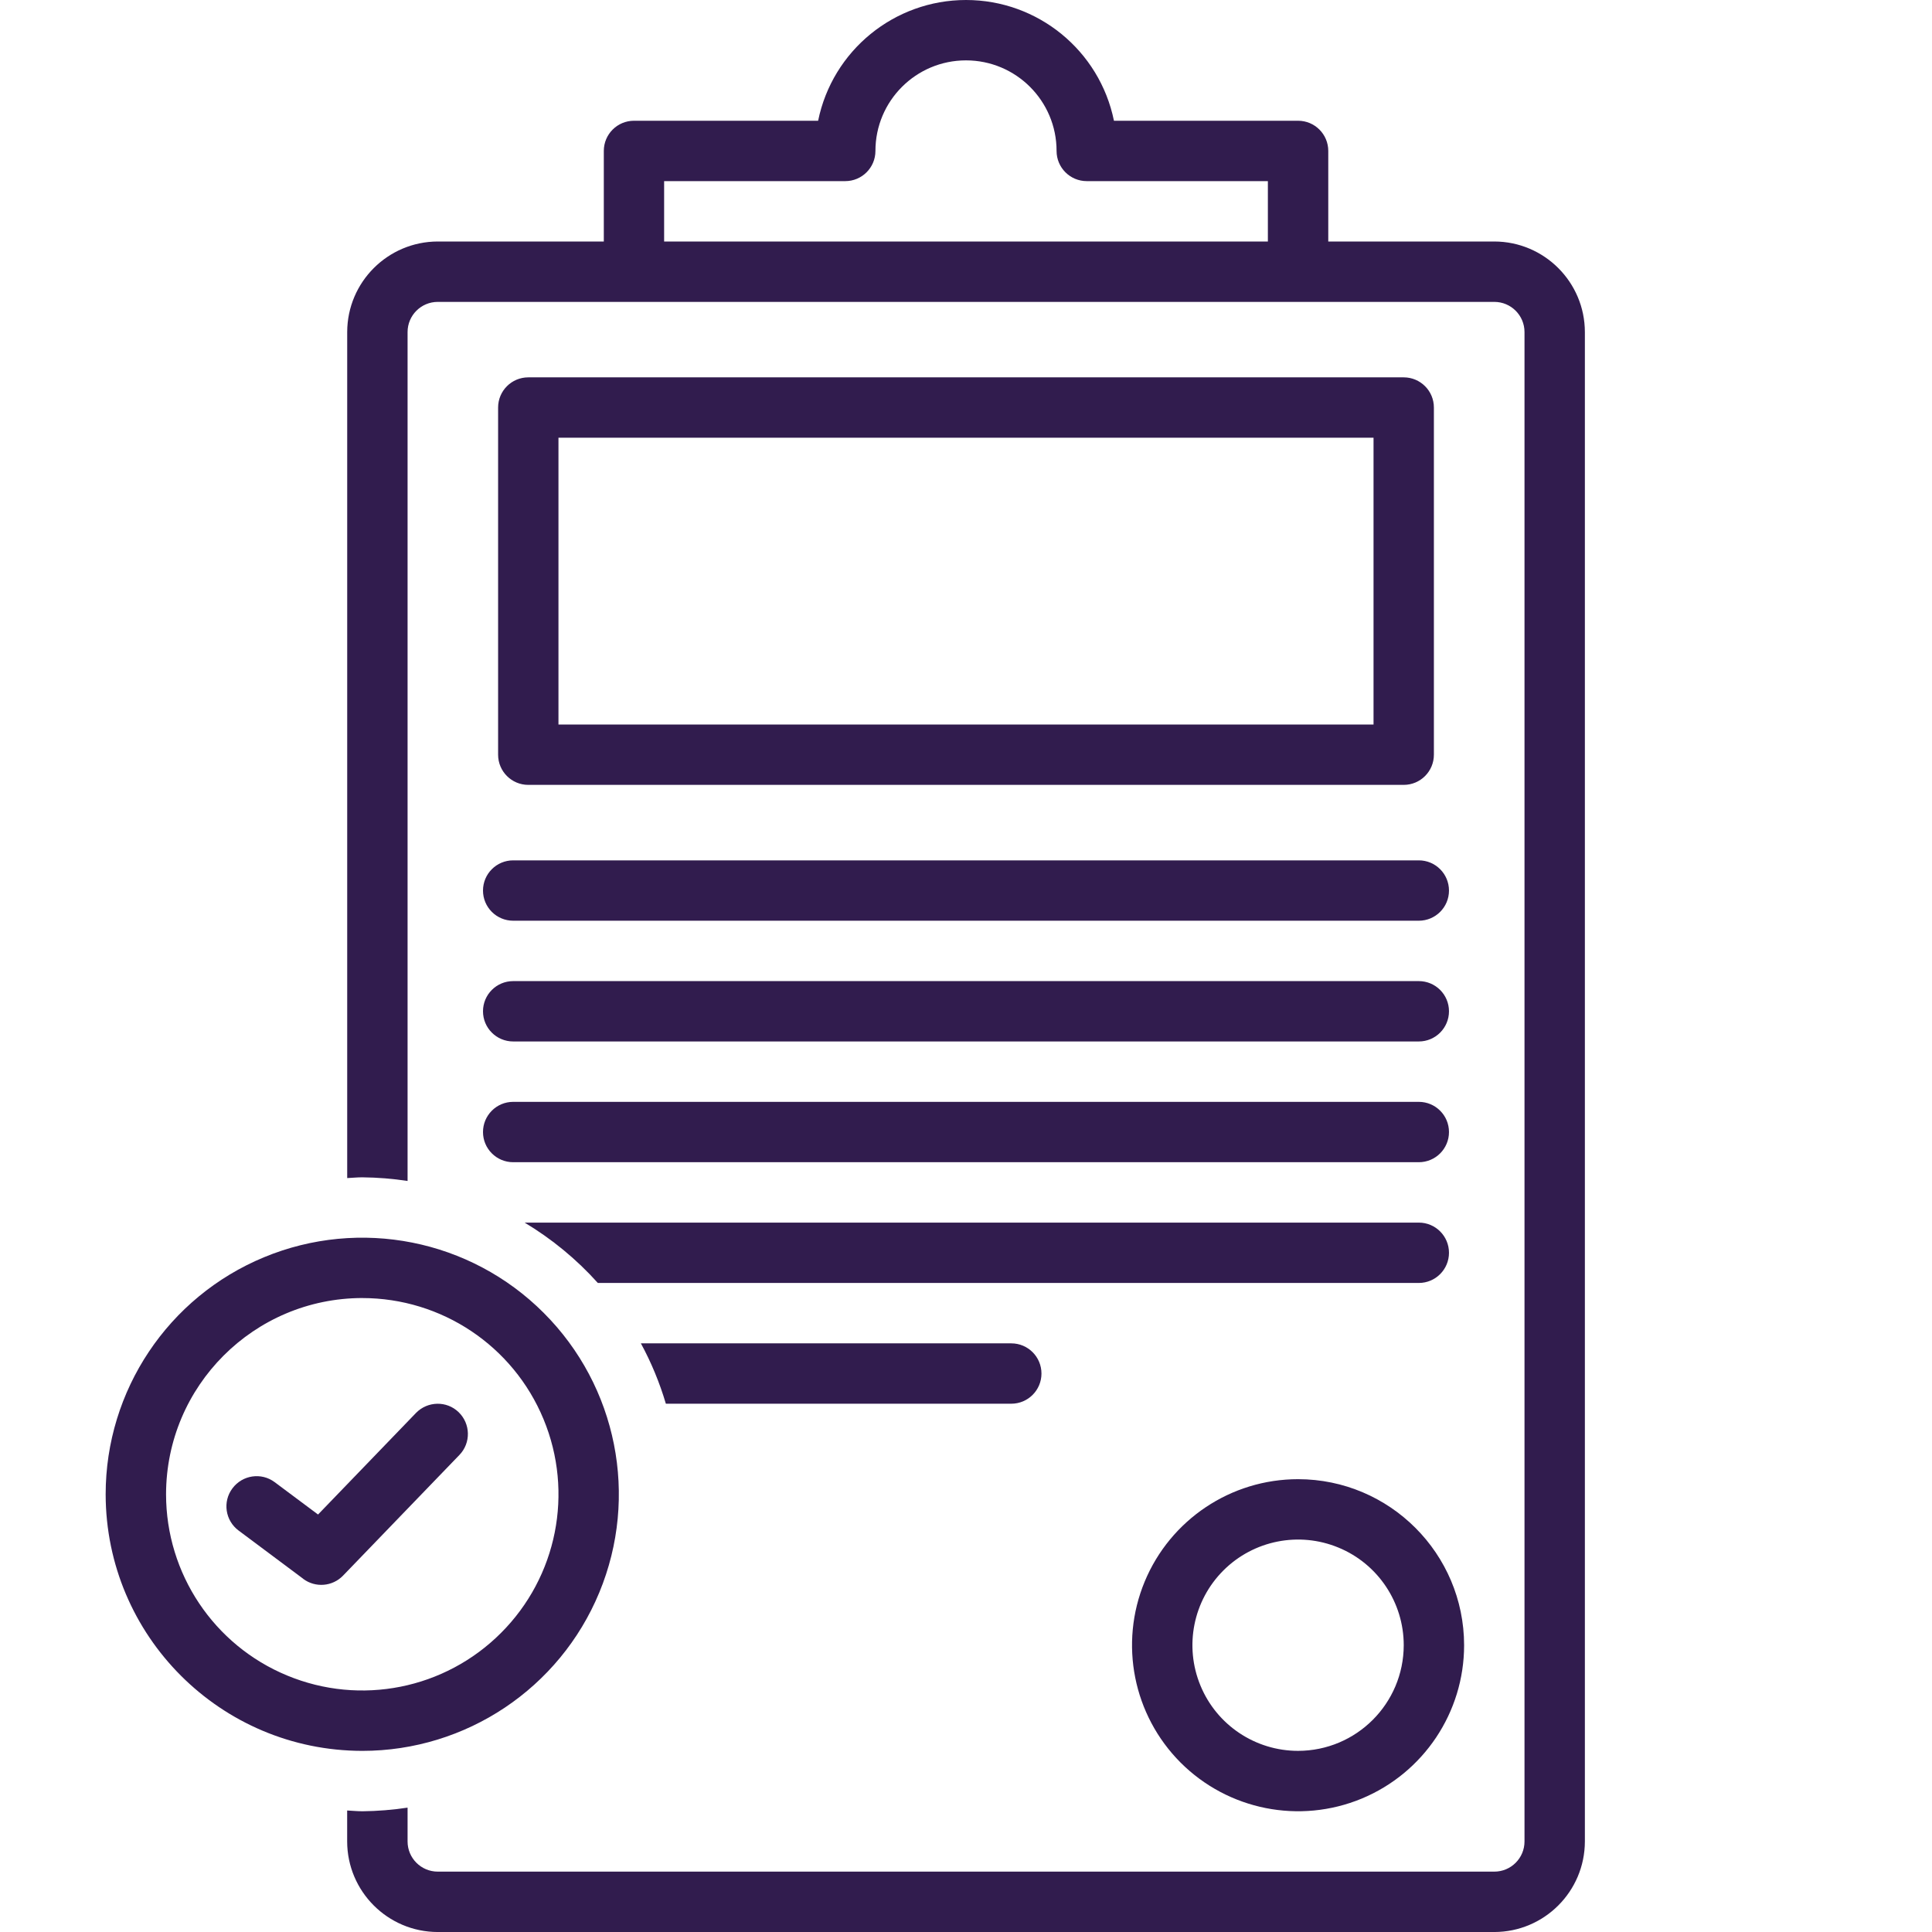
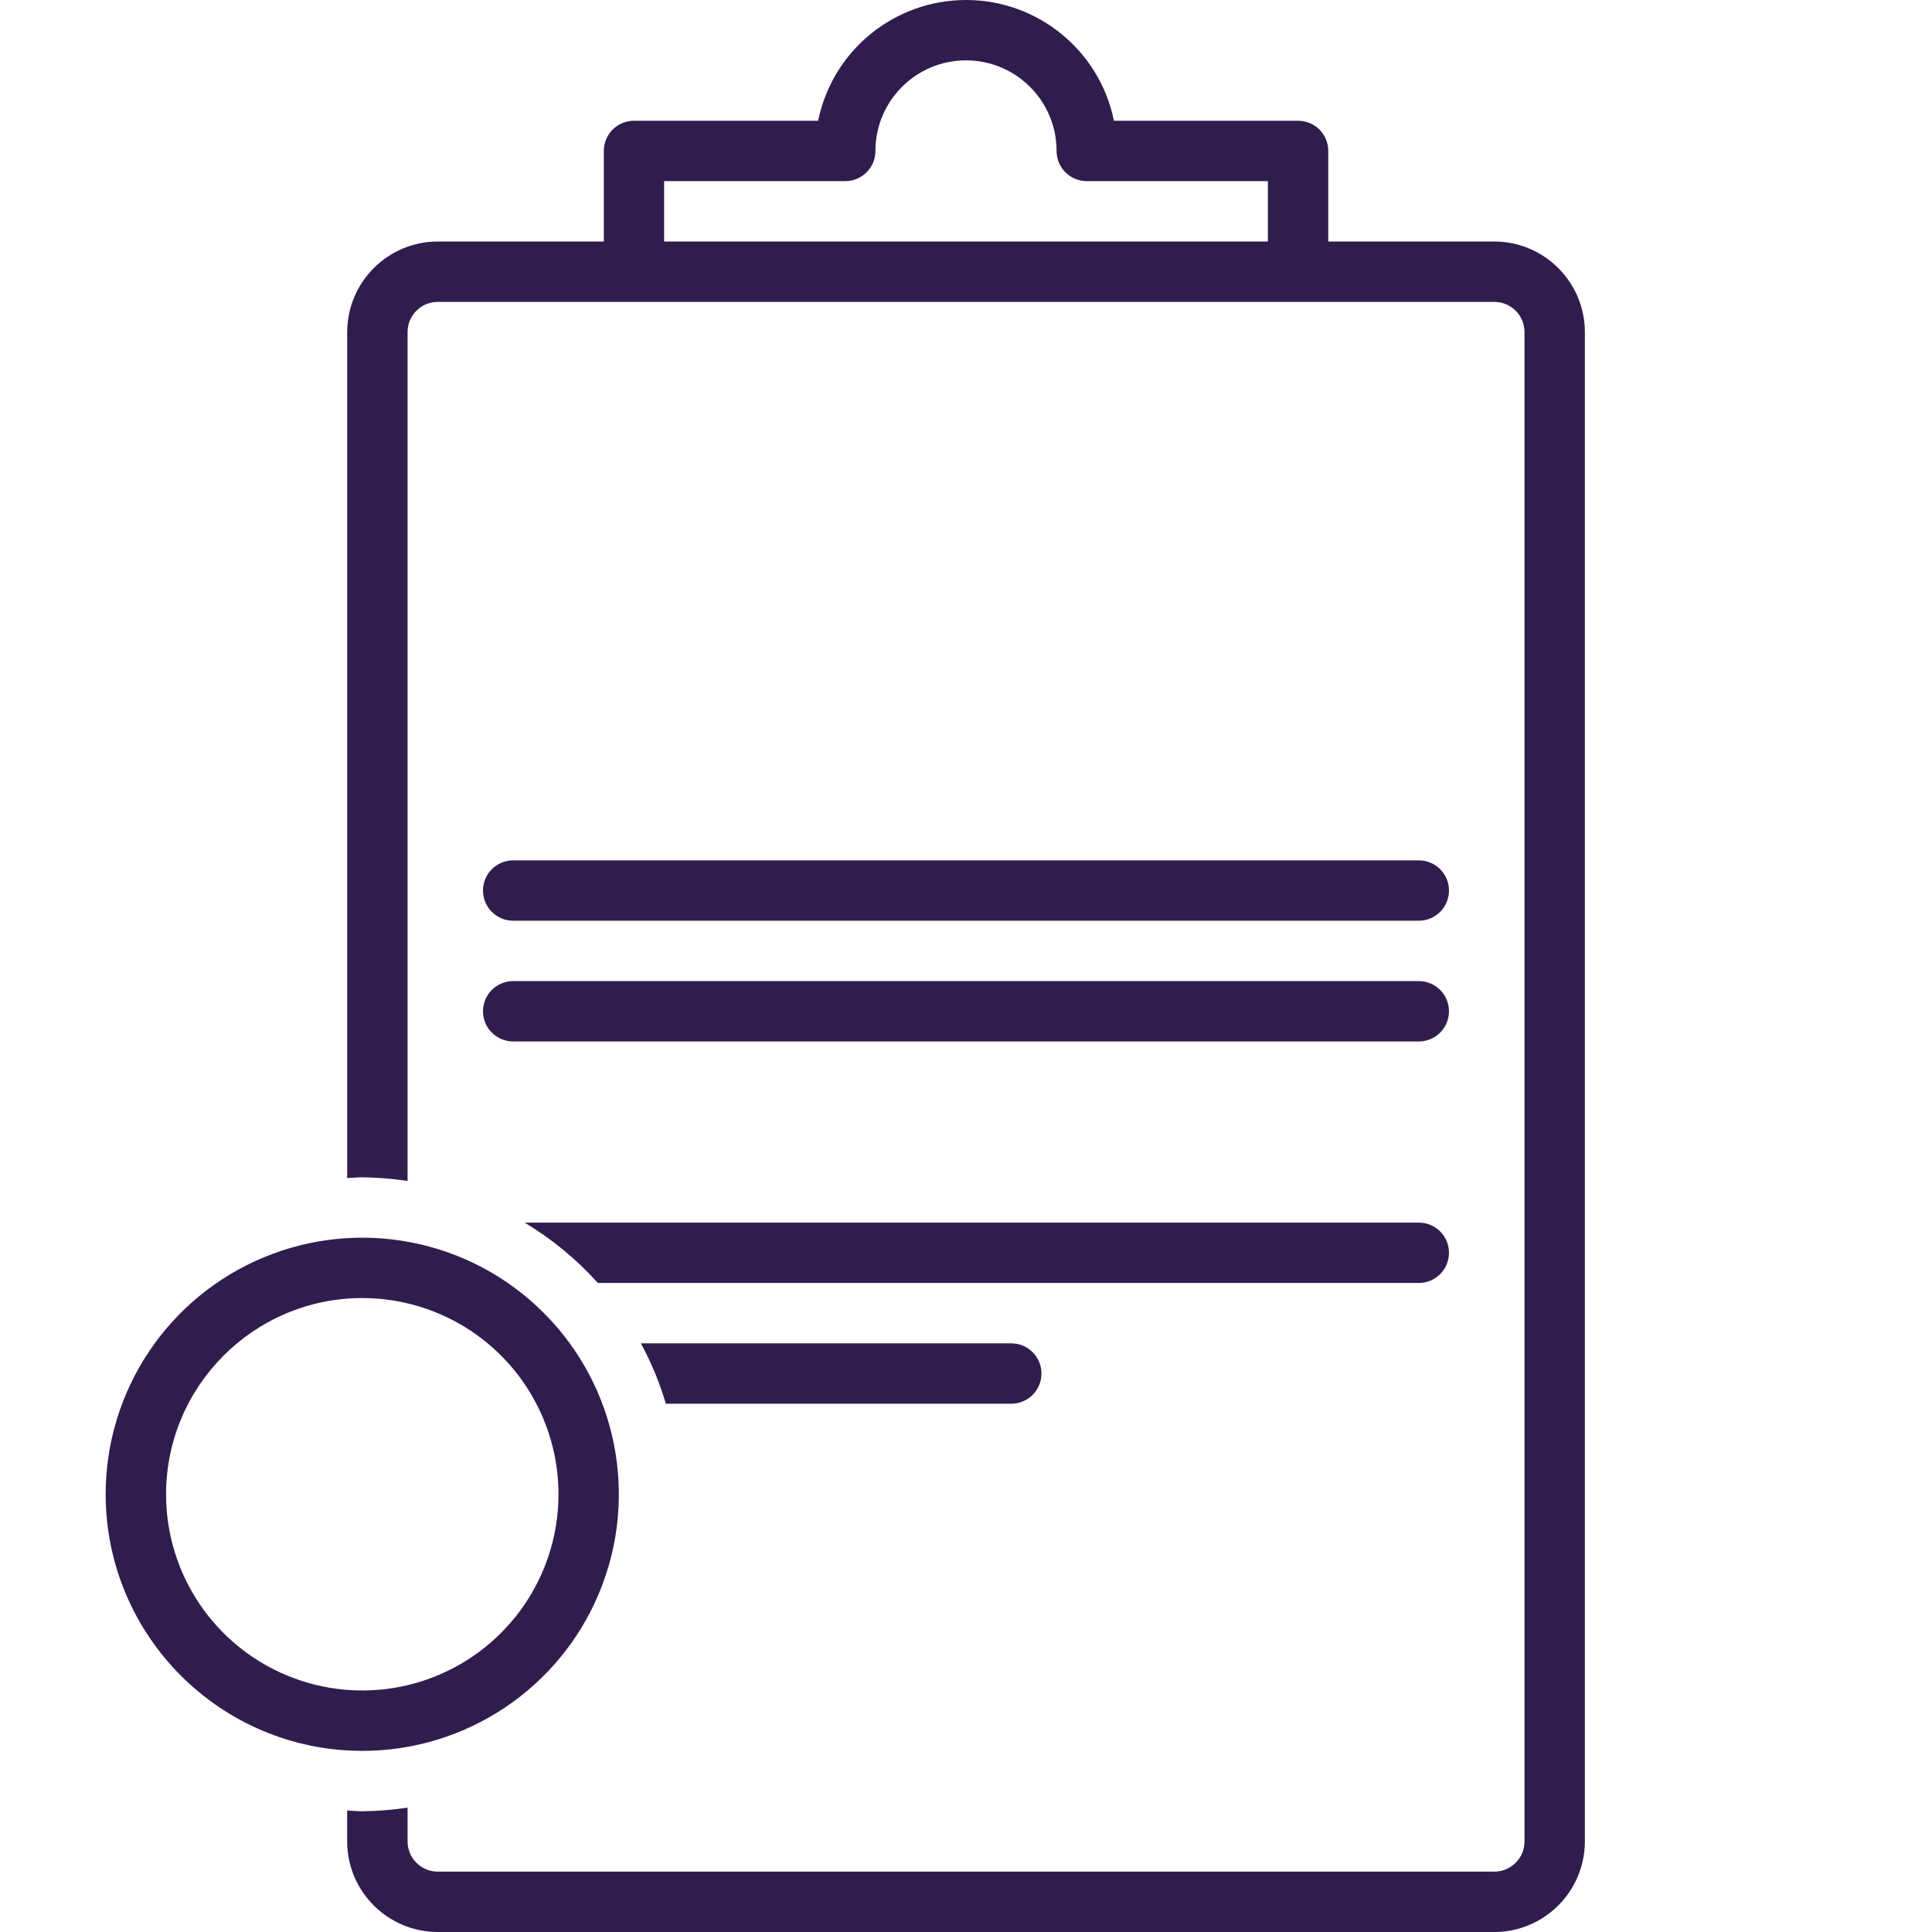
<svg xmlns="http://www.w3.org/2000/svg" viewBox="0 0 100 100" fill-rule="evenodd">
-   <path d="m26.562 60.156h46.875c0.863 0 1.562-0.699 1.562-1.562s-0.699-1.562-1.562-1.562h-46.875c-0.863 0-1.562 0.699-1.562 1.562s0.699 1.562 1.562 1.562z" fill="#311c4e" />
  <path d="m25 46.094c0 0.863 0.699 1.562 1.562 1.562h46.875c0.863 0 1.562-0.699 1.562-1.562s-0.699-1.562-1.562-1.562h-46.875c-0.863 0-1.562 0.699-1.562 1.562z" fill="#311c4e" />
  <path d="m26.562 53.906h46.875c0.863 0 1.562-0.699 1.562-1.562s-0.699-1.562-1.562-1.562h-46.875c-0.863 0-1.562 0.699-1.562 1.562s0.699 1.562 1.562 1.562z" fill="#311c4e" />
-   <path d="m72.656 40.625c0.863 0 1.562-0.699 1.562-1.562v-17.969c0-0.863-0.699-1.562-1.562-1.562h-45.312c-0.863 0-1.562 0.699-1.562 1.562v17.969c0 0.863 0.699 1.562 1.562 1.562zm-43.75-17.969h42.188v14.844h-42.188z" fill="#311c4e" />
  <path d="m18.75 93.75c-0.266 0-0.52-0.027-0.781-0.039v1.602c0.004 2.586 2.102 4.684 4.688 4.688h54.688c2.586-0.004 4.684-2.102 4.688-4.688v-78.125c-0.004-2.586-2.102-4.684-4.688-4.688h-8.594v-4.688c0-0.863-0.699-1.562-1.562-1.562h-9.531c-0.742-3.637-3.945-6.25-7.656-6.25s-6.914 2.613-7.656 6.25h-9.531c-0.863 0-1.562 0.699-1.562 1.562v4.688h-8.594c-2.586 0.004-4.684 2.102-4.688 4.688v43.789c0.262-0.012 0.516-0.039 0.781-0.039 0.785 0.008 1.566 0.07 2.344 0.188v-43.938c0-0.863 0.699-1.562 1.562-1.562h54.688c0.863 0 1.562 0.699 1.562 1.562v78.125c0 0.863-0.699 1.562-1.562 1.562h-54.688c-0.863 0-1.562-0.699-1.562-1.562v-1.75c-0.777 0.117-1.559 0.18-2.344 0.188zm46.875-81.25h-31.25v-3.125h9.375c0.863 0 1.562-0.699 1.562-1.562 0-2.59 2.098-4.688 4.688-4.688s4.688 2.098 4.688 4.688c0 0.863 0.699 1.562 1.562 1.562h9.375z" fill="#311c4e" />
  <path d="m52.344 72.656c0.863 0 1.562-0.699 1.562-1.562s-0.699-1.562-1.562-1.562h-19.172c0.539 0.992 0.973 2.043 1.293 3.125z" fill="#311c4e" />
  <path d="m30.945 66.406h42.492c0.863 0 1.562-0.699 1.562-1.562s-0.699-1.562-1.562-1.562h-46.281c1.41 0.848 2.688 1.898 3.789 3.125z" fill="#311c4e" />
  <path d="m18.75 90.625c5.371 0 10.215-3.234 12.27-8.199 2.055-4.961 0.922-10.676-2.879-14.473-3.797-3.801-9.512-4.934-14.473-2.879-4.965 2.055-8.199 6.898-8.199 12.27 0.008 7.332 5.949 13.273 13.281 13.281zm0-23.438c4.109 0 7.812 2.473 9.383 6.269 1.574 3.797 0.703 8.164-2.203 11.066-2.902 2.906-7.269 3.777-11.066 2.203-3.797-1.57-6.269-5.273-6.269-9.383 0.008-5.606 4.551-10.148 10.156-10.156z" fill="#311c4e" />
-   <path d="m12.348 79.219 3.348 2.5v0.004c0.629 0.469 1.512 0.398 2.059-0.168l6.027-6.25c0.598-0.621 0.578-1.609-0.043-2.211-0.617-0.598-1.605-0.578-2.207 0.039l-5.07 5.258-2.246-1.676c-0.691-0.516-1.668-0.371-2.184 0.32-0.52 0.691-0.375 1.668 0.316 2.184z" fill="#311c4e" />
-   <path d="m67.188 76.562c-3.477 0-6.609 2.094-7.941 5.305-1.328 3.211-0.594 6.906 1.863 9.367 2.461 2.457 6.156 3.191 9.367 1.863 3.211-1.332 5.305-4.465 5.305-7.941-0.004-4.742-3.852-8.59-8.594-8.594zm0 14.062c-2.211 0-4.207-1.332-5.051-3.375-0.848-2.043-0.379-4.398 1.184-5.961s3.918-2.031 5.961-1.184c2.043 0.844 3.375 2.84 3.375 5.051-0.004 3.019-2.449 5.465-5.469 5.469z" fill="#311c4e" />
</svg>